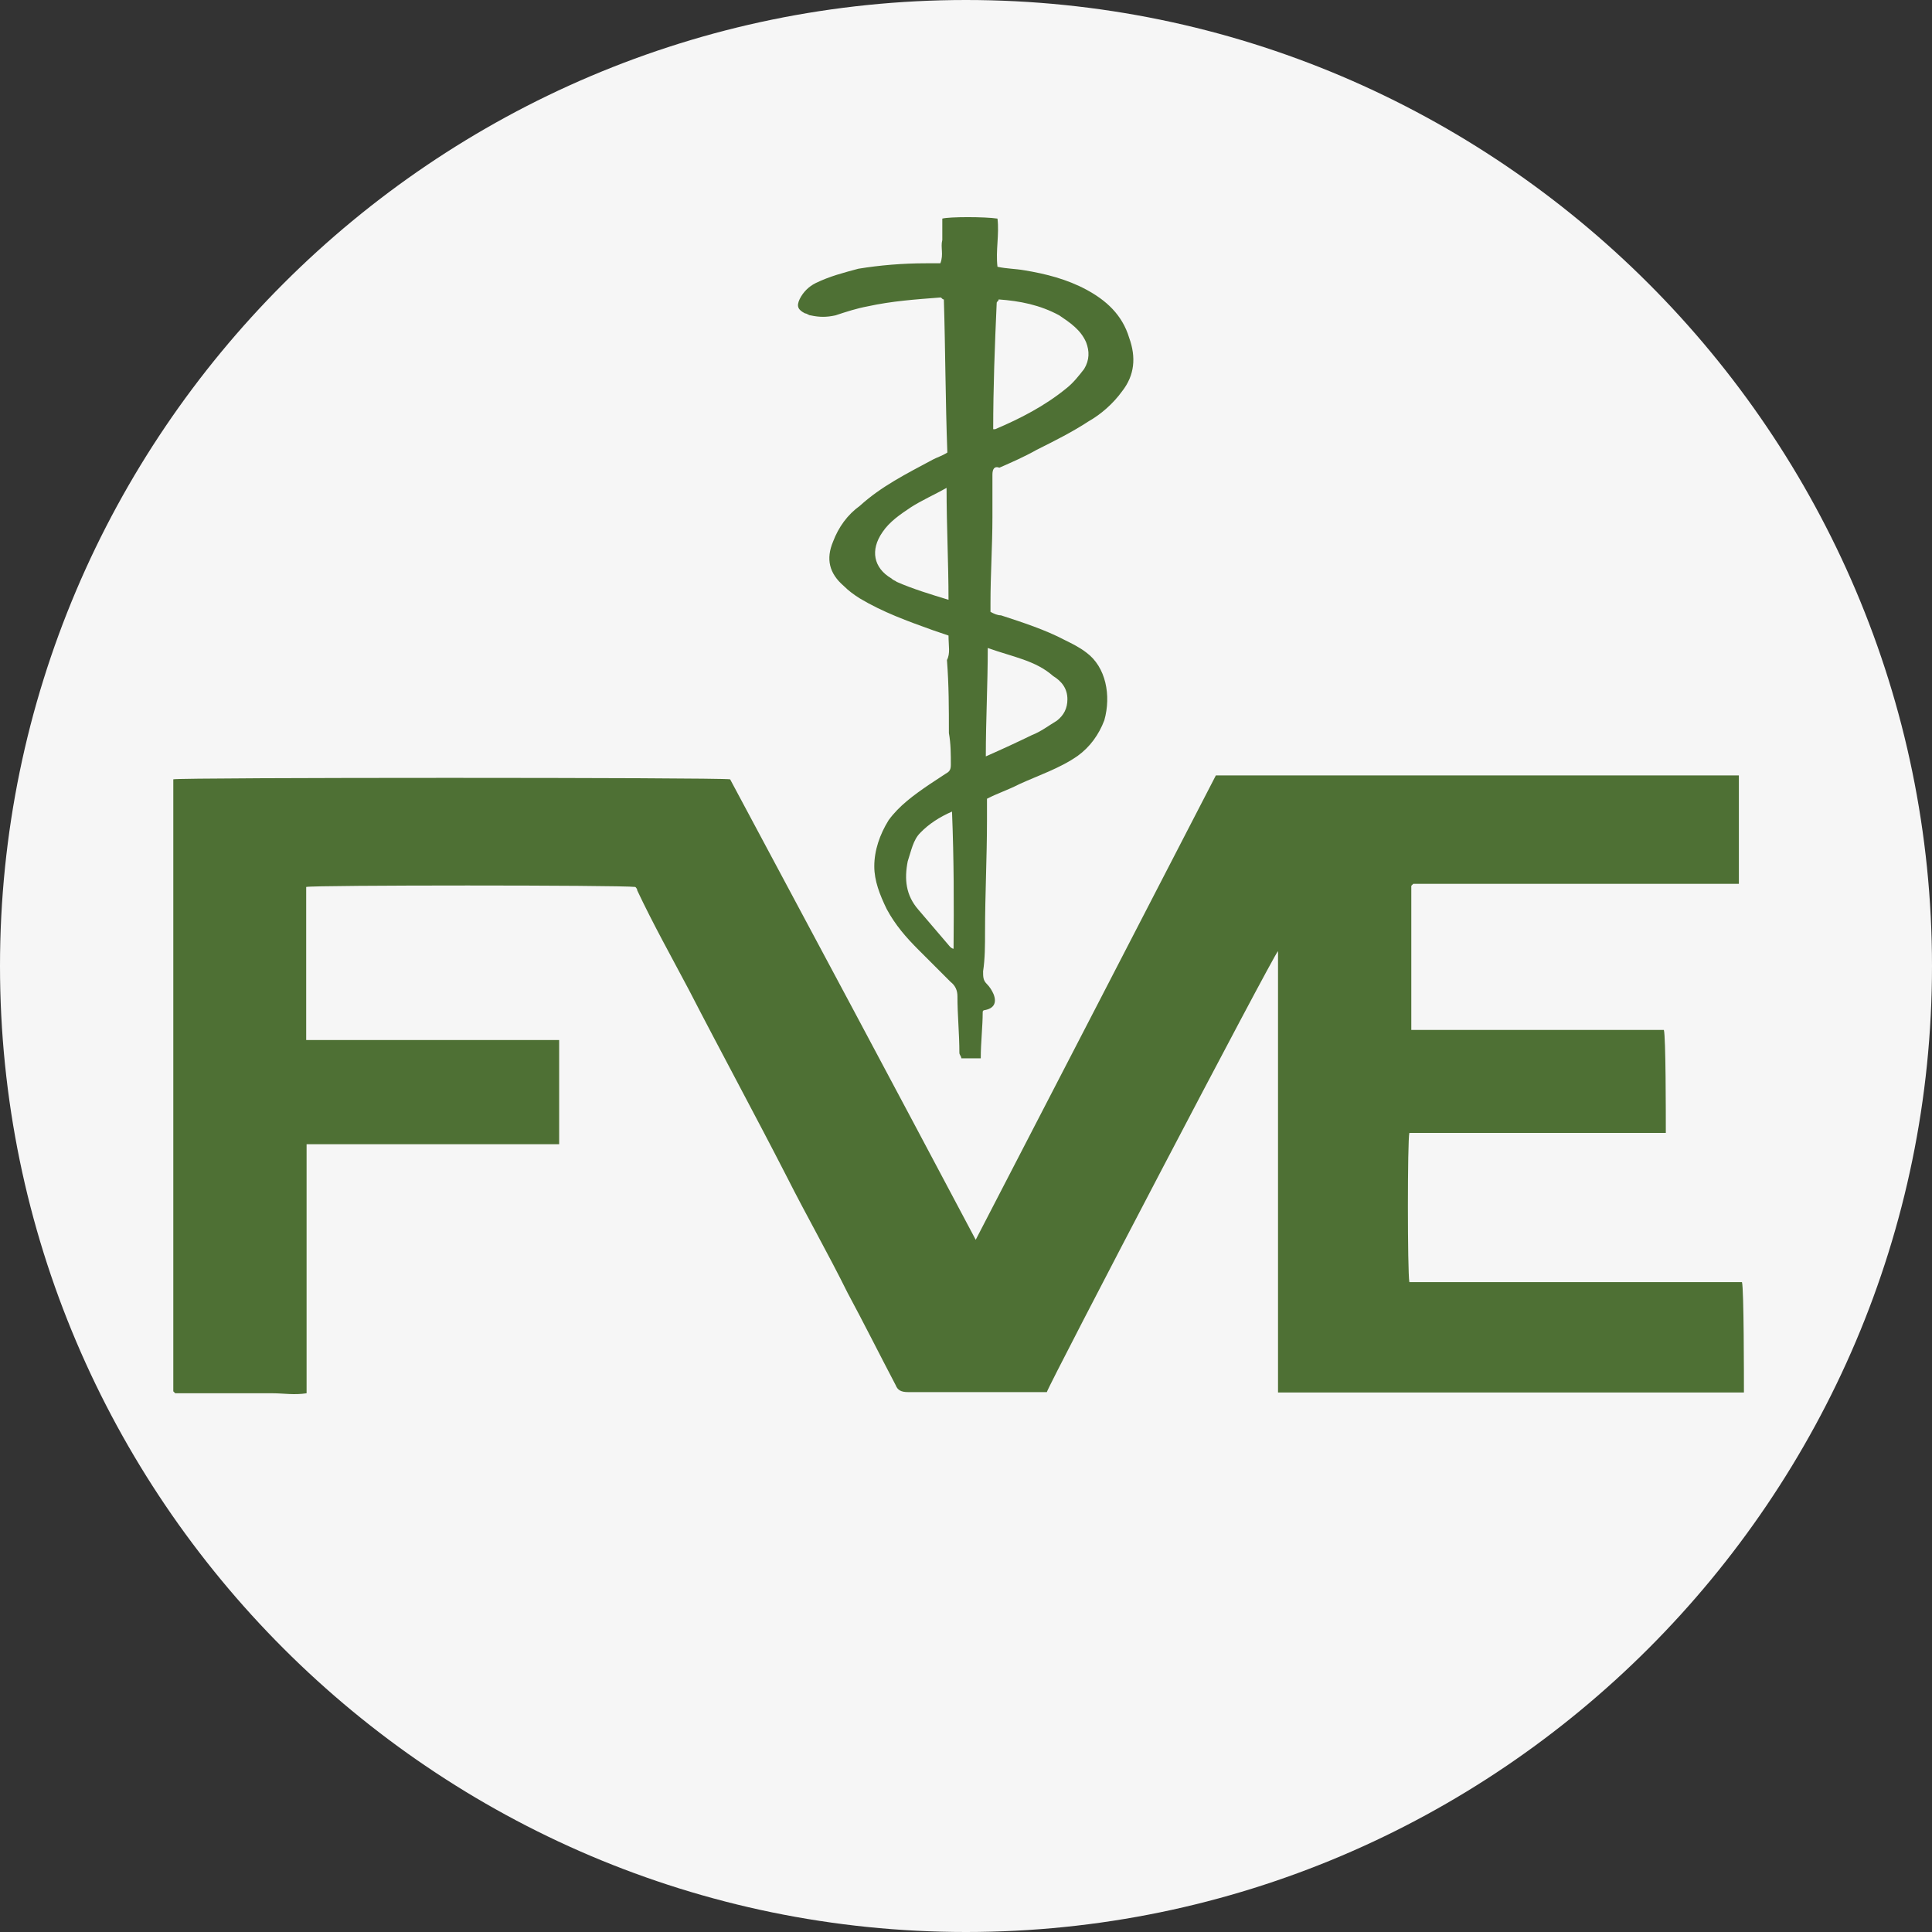
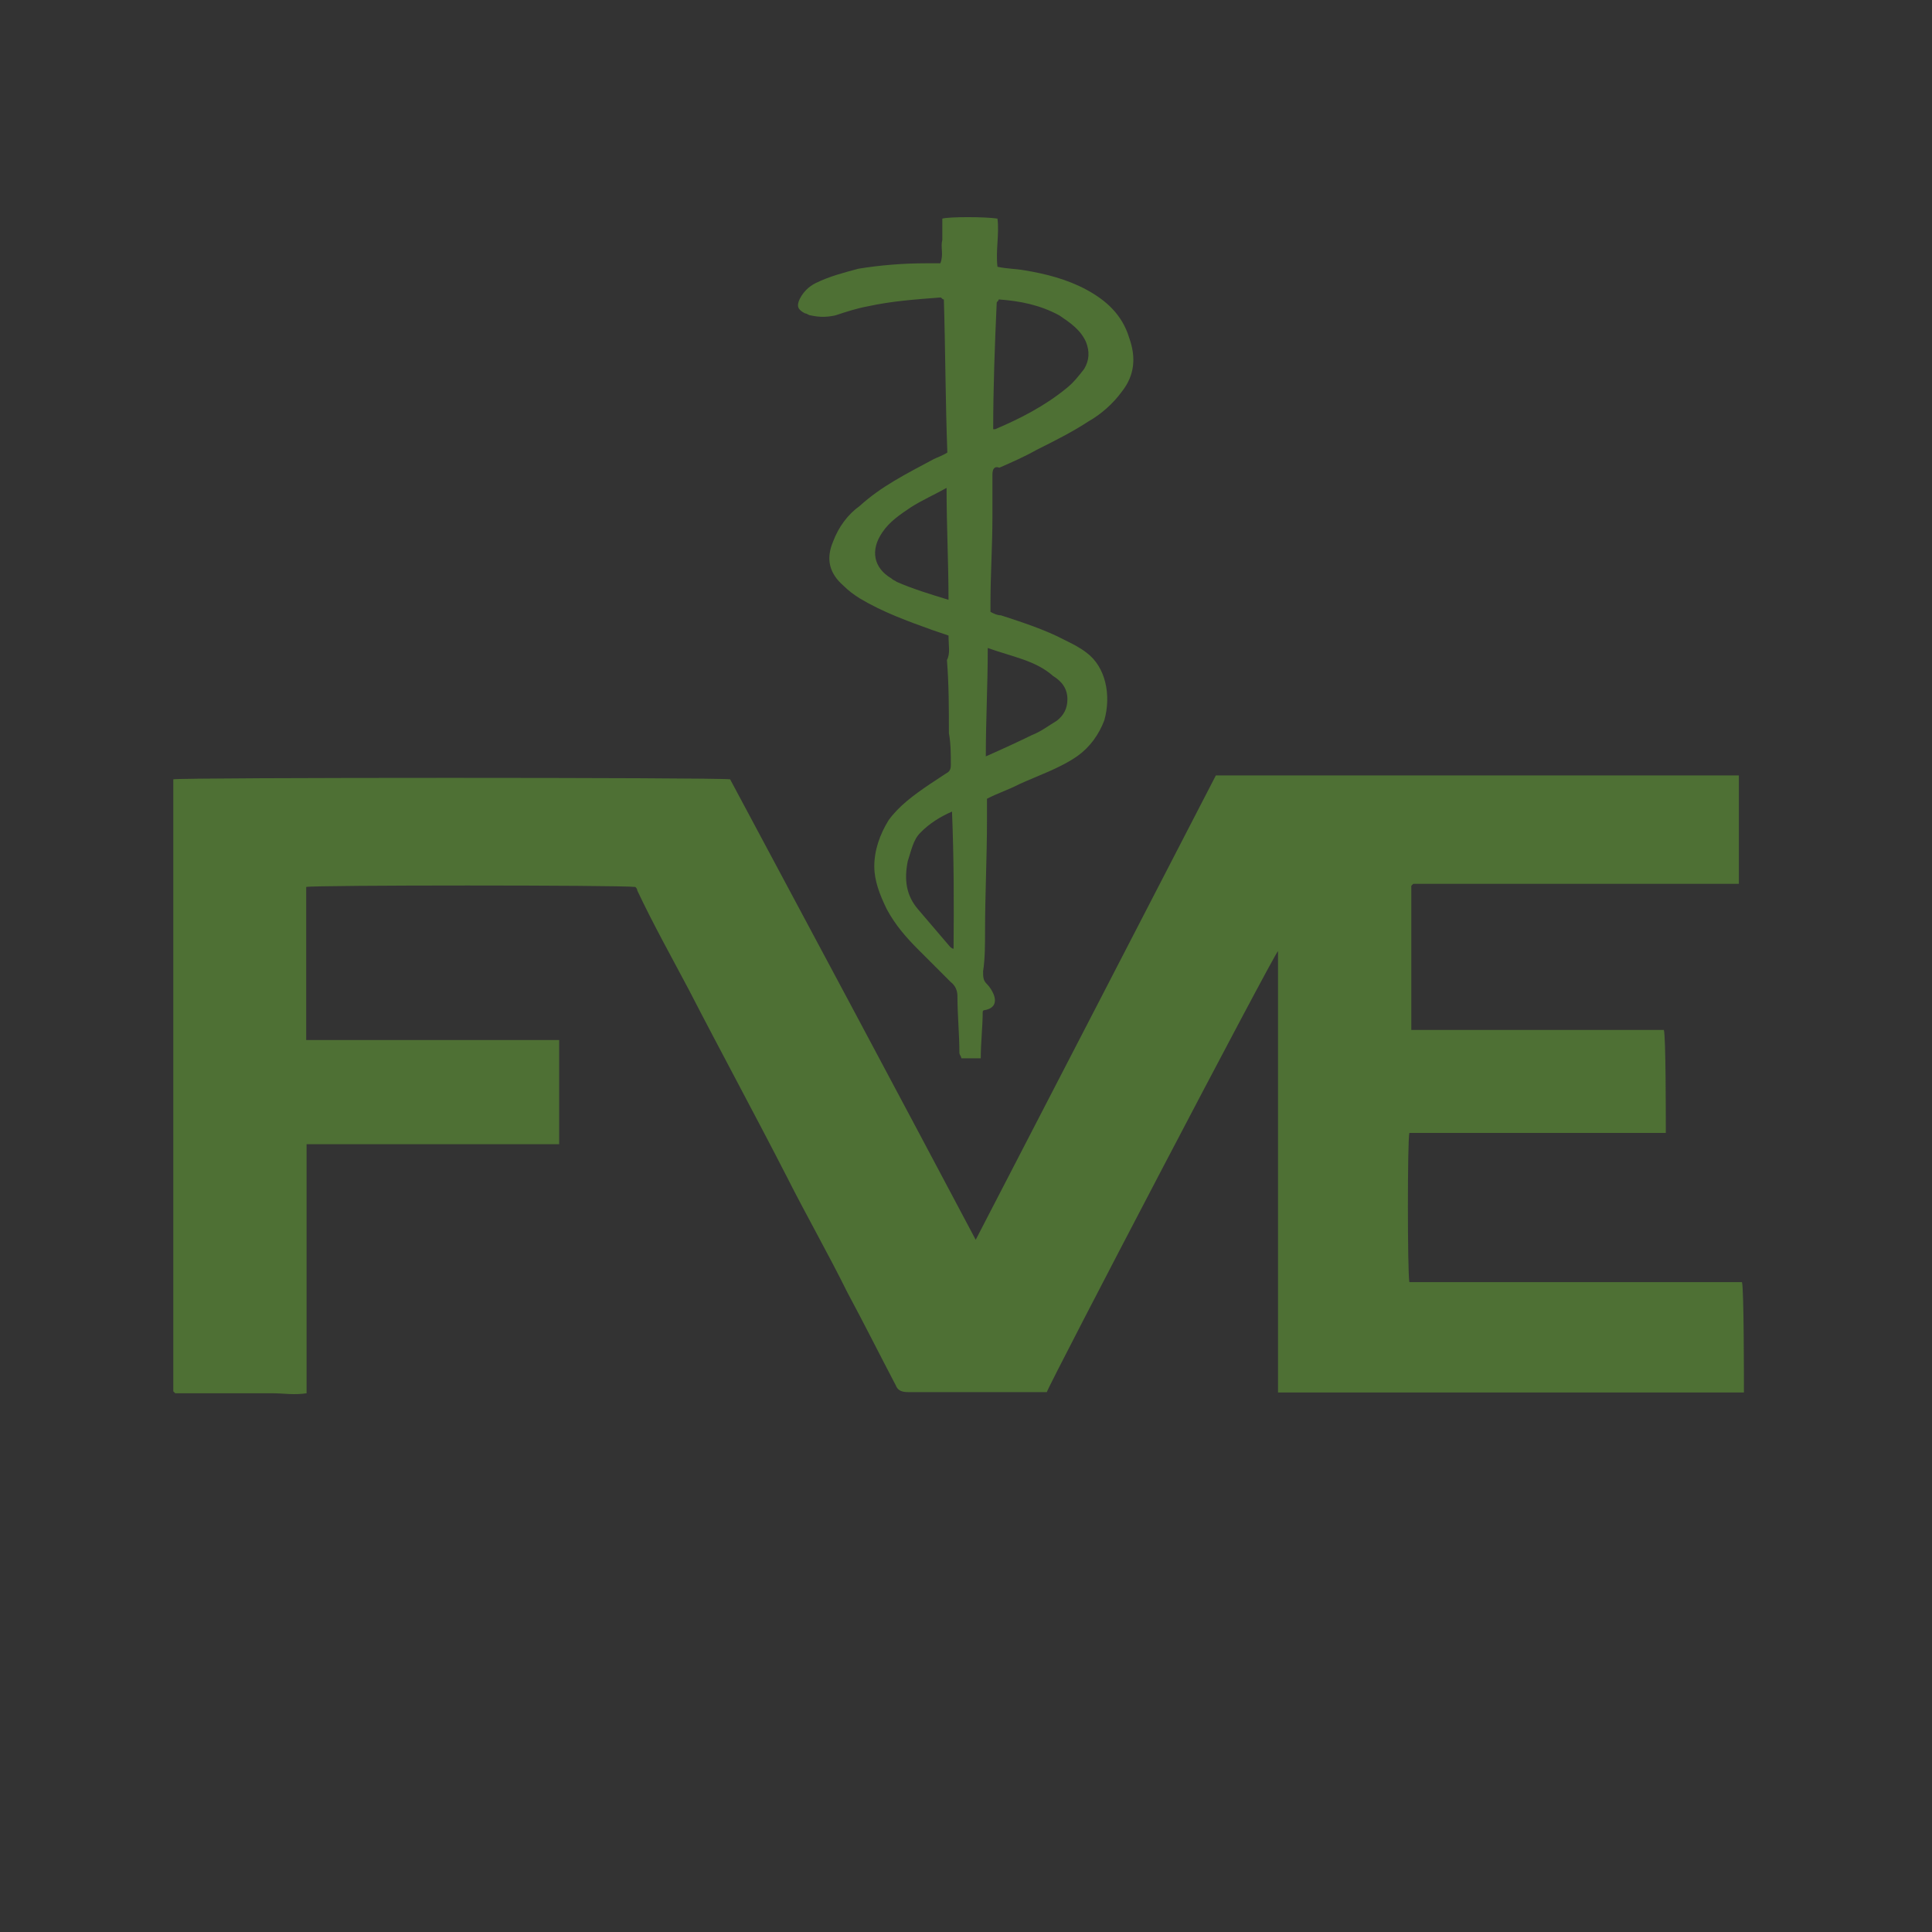
<svg xmlns="http://www.w3.org/2000/svg" version="1.1" id="Vrstva_1" x="0px" y="0px" viewBox="0 0 497.2 497.2" style="enable-background:new 0 0 497.2 497.2;" xml:space="preserve">
  <rect x="0" y="0" width="497.2" height="497.2" fill="#333333" stroke="none" />
  <style type="text/css">
	.st0{fill-rule:evenodd;clip-rule:evenodd;fill:#F6F6F6;}
	.st1{fill-rule:evenodd;clip-rule:evenodd;fill:#4E7034;}
</style>
  <g>
-     <path class="st0" d="M248.6,0c136.9,0,248.6,111.7,248.6,248.6S385.5,497.2,248.6,497.2S0,385.5,0,248.6S111.7,0,248.6,0L248.6,0z" />
    <g id="Page-1">
      <g id="Group-45">
        <g id="Group-44" transform="translate(0, 0.358)">
          <g id="Clip-15">
				</g>
          <path id="Fill-41" class="st1" d="M143.9,268v26.1h-65v64.1c-3.2,0.5-6,0-8.7,0c-2.7,0-5.5,0-8.7,0c-2.7,0-5.5,0-8.2,0      c-2.7,0-5.5,0-8.2,0l-0.5-0.5l0,0c0-52.2,0-103.9,0-156.1c0-0.5,0-0.9,0-1.4c1.8-0.5,140.1-0.5,143.3,0      c21.1,39.4,42.1,78.7,63.2,118.5c20.6-39.8,41.2-79.6,61.8-119.5h134.6v27.9h-83.8c-0.5,0.5-0.5,0.5-0.5,0.5l0,0v0.5      c0,11.9,0,23.3,0,35.2c0,0.5,0,0.5,0,0.9c0,0,0,0,0,0.5l0,0h0.5c21.5,0,43,0,64.5,0c0.5,1.8,0.5,21.5,0.5,26.5      c-2.3,0-4.1,0-6.4,0s-4.1,0-6.4,0c-2.3,0-4.6,0-6.9,0c-2.3,0-4.1,0-6.4,0c-2.3,0-4.6,0-6.9,0c-2.3,0-4.6,0-6.9,0s-4.1,0-6.4,0      c-2.3,0-4.6,0-6.9,0h-6.4h-6.4c-0.5,1.8-0.5,35.7,0,38.4h85.6c0.5,1.8,0.5,24.3,0.5,28.4l0,0l0,0c-10.5,0-21.1,0-31.6,0      c-29.3,0-58.6,0-88.3,0c0-6.4,0-12.8,0-18.8c0-6.4,0-12.8,0-19.2c0-6.4,0-12.4,0-18.8c0-6.4,0-12.4,0-18.8c0-6.4,0-12.8,0-19.2      c0-6.4,0-12.4,0-18.8c-1.4,1.4-58.6,110.8-59.5,113.5c-1.4,0-2.3,0-3.7,0c-10.5,0-21.5,0-32,0c-1.8,0-2.7-0.5-3.2-1.8      c-4.1-7.8-8.2-16-12.4-23.8c-5-10.1-10.5-19.7-15.6-29.8c-8.2-16-16.9-32-25.2-48.1c-4.6-8.7-9.2-16.9-13.3-25.6      c0-0.5-0.5-0.9-0.5-0.9c-4.1-0.5-82.8-0.5-84.7,0v39.4c3.2,0,6,0,9.2,0c3.2,0,6.4,0,9.6,0s6,0,9.2,0c3.2,0,6.4,0,9.6,0h9.2h9.6      h8.7V268z" />
          <path id="Fill-42" class="st1" d="M245,208.5c-3.2,1.4-6,3.2-8.2,5.5c-1.8,1.8-2.3,4.6-3.2,7.3c-0.9,4.6-0.5,8.7,2.7,12.4      c2.7,3.2,5.5,6.4,8.2,9.6c0,0,0.5,0.5,0.9,0.5C245.5,232.3,245.5,220.9,245,208.5 M243.6,125.2c-3.2,1.8-6.4,3.2-9.2,5      c-2.7,1.8-5.5,3.7-7.3,6.4c-3.2,4.6-2.3,9.2,2.3,11.9c0.5,0.5,0.9,0.5,1.4,0.9c4.1,1.8,8.7,3.2,13.3,4.6      C244.1,144.4,243.6,135.3,243.6,125.2 M254.2,166.4c0,9.6-0.5,18.3-0.5,27.9c4.1-1.8,8.2-3.7,11.9-5.5c2.3-0.9,4.1-2.3,6.4-3.7      c1.8-1.4,2.7-3.2,2.7-5.5c0-2.7-1.4-4.6-3.7-6C266.5,169.6,260.6,168.7,254.2,166.4 M255.6,110.1c0.5,0,0.5,0,0.5,0      c6.4-2.7,12.8-6,18.3-10.5c1.8-1.4,3.2-3.2,4.6-5c1.4-2.3,1.4-4.6,0.5-6.9c-1.4-3.2-4.1-5-6.9-6.9c-5-2.7-10.1-3.7-15.6-4.1      c0,0.5-0.5,0.5-0.5,0.9C256,88.6,255.6,99.6,255.6,110.1 M244.1,163.2c-1.4-0.5-2.7-0.9-4.1-1.4c-6.4-2.3-12.8-4.6-18.8-8.2      c-1.4-0.9-2.7-1.8-4.1-3.2c-3.7-3.2-4.6-6.9-2.7-11.4c1.4-3.7,3.7-6.9,6.9-9.2c5.5-5,11.9-8.2,18.8-11.9      c0.9-0.5,2.3-0.9,3.7-1.8c-0.5-13.3-0.5-26.5-0.9-39.4c-0.5,0-0.5-0.5-0.9-0.5c-6.4,0.5-12.4,0.9-18.8,2.3      c-2.7,0.5-5.5,1.4-8.2,2.3c-2.3,0.5-4.1,0.5-6.4,0c-0.5,0-0.9-0.5-1.4-0.5c-1.8-0.9-2.3-1.8-1.4-3.7c0.9-1.8,2.3-3.2,4.1-4.1      c3.7-1.8,7.3-2.7,11-3.7c5.5-0.9,11.4-1.4,17.4-1.4c1.4,0,2.3,0,3.7,0c0.9-2.3,0-4.1,0.5-6c0-1.8,0-3.7,0-5.5      c1.8-0.5,11-0.5,14.2,0c0.5,4.1-0.5,8.2,0,12.4c2.3,0.5,4.6,0.5,6.9,0.9c5.5,0.9,11,2.3,16,5c5,2.7,9.2,6.4,11,12.4      c1.8,5,1.4,9.6-1.8,13.7c-2.3,3.2-5.5,6-8.7,7.8c-4.1,2.7-8.7,5-13.3,7.3c-3.2,1.8-6.4,3.2-9.6,4.6c-1.4-0.5-1.8,0.5-1.8,1.8      c0,3.7,0,7.3,0,11c0,7.3-0.5,14.6-0.5,22c0,0.5,0,1.4,0,2.3c0.9,0.5,1.8,0.9,2.7,0.9c5.5,1.8,11.4,3.7,16.5,6.4      c1.8,0.9,3.7,1.8,5.5,3.2c5,3.7,6.4,11,4.6,17.4c-1.4,3.7-3.7,6.9-6.9,9.2c-4.6,3.2-10.1,5-15.1,7.3c-2.7,1.4-5.5,2.3-8.2,3.7      c0,1.8,0,3.7,0,5.5c0,9.6-0.5,19.2-0.5,28.8c0,3.2,0,6.9-0.5,10.1c0,1.4,0,2.3,0.9,3.2s1.4,1.8,1.8,2.7c0.9,2.3,0,3.7-2.3,4.1      c0,0-0.5,0-0.5,0.5c0,3.7-0.5,7.8-0.5,11.9h-5c0-0.5-0.5-0.9-0.5-1.4c0-5-0.5-9.6-0.5-14.6c0-1.4-0.5-2.7-1.8-3.7      c-2.7-2.7-5.5-5.5-8.2-8.2c-3.2-3.2-6-6.4-8.2-10.5c-1.8-3.7-3.2-7.3-3.2-11c0-4.1,1.4-8.2,3.7-11.9c2.7-3.7,6.4-6.4,10.5-9.2      c1.4-0.9,2.7-1.8,4.1-2.7c0.9-0.5,1.4-0.9,1.4-2.3c0-2.7,0-5.5-0.5-8.2c0-6.4,0-12.4-0.5-18.8      C244.6,167.8,244.1,165.9,244.1,163.2" />
        </g>
      </g>
    </g>
  </g>
</svg>